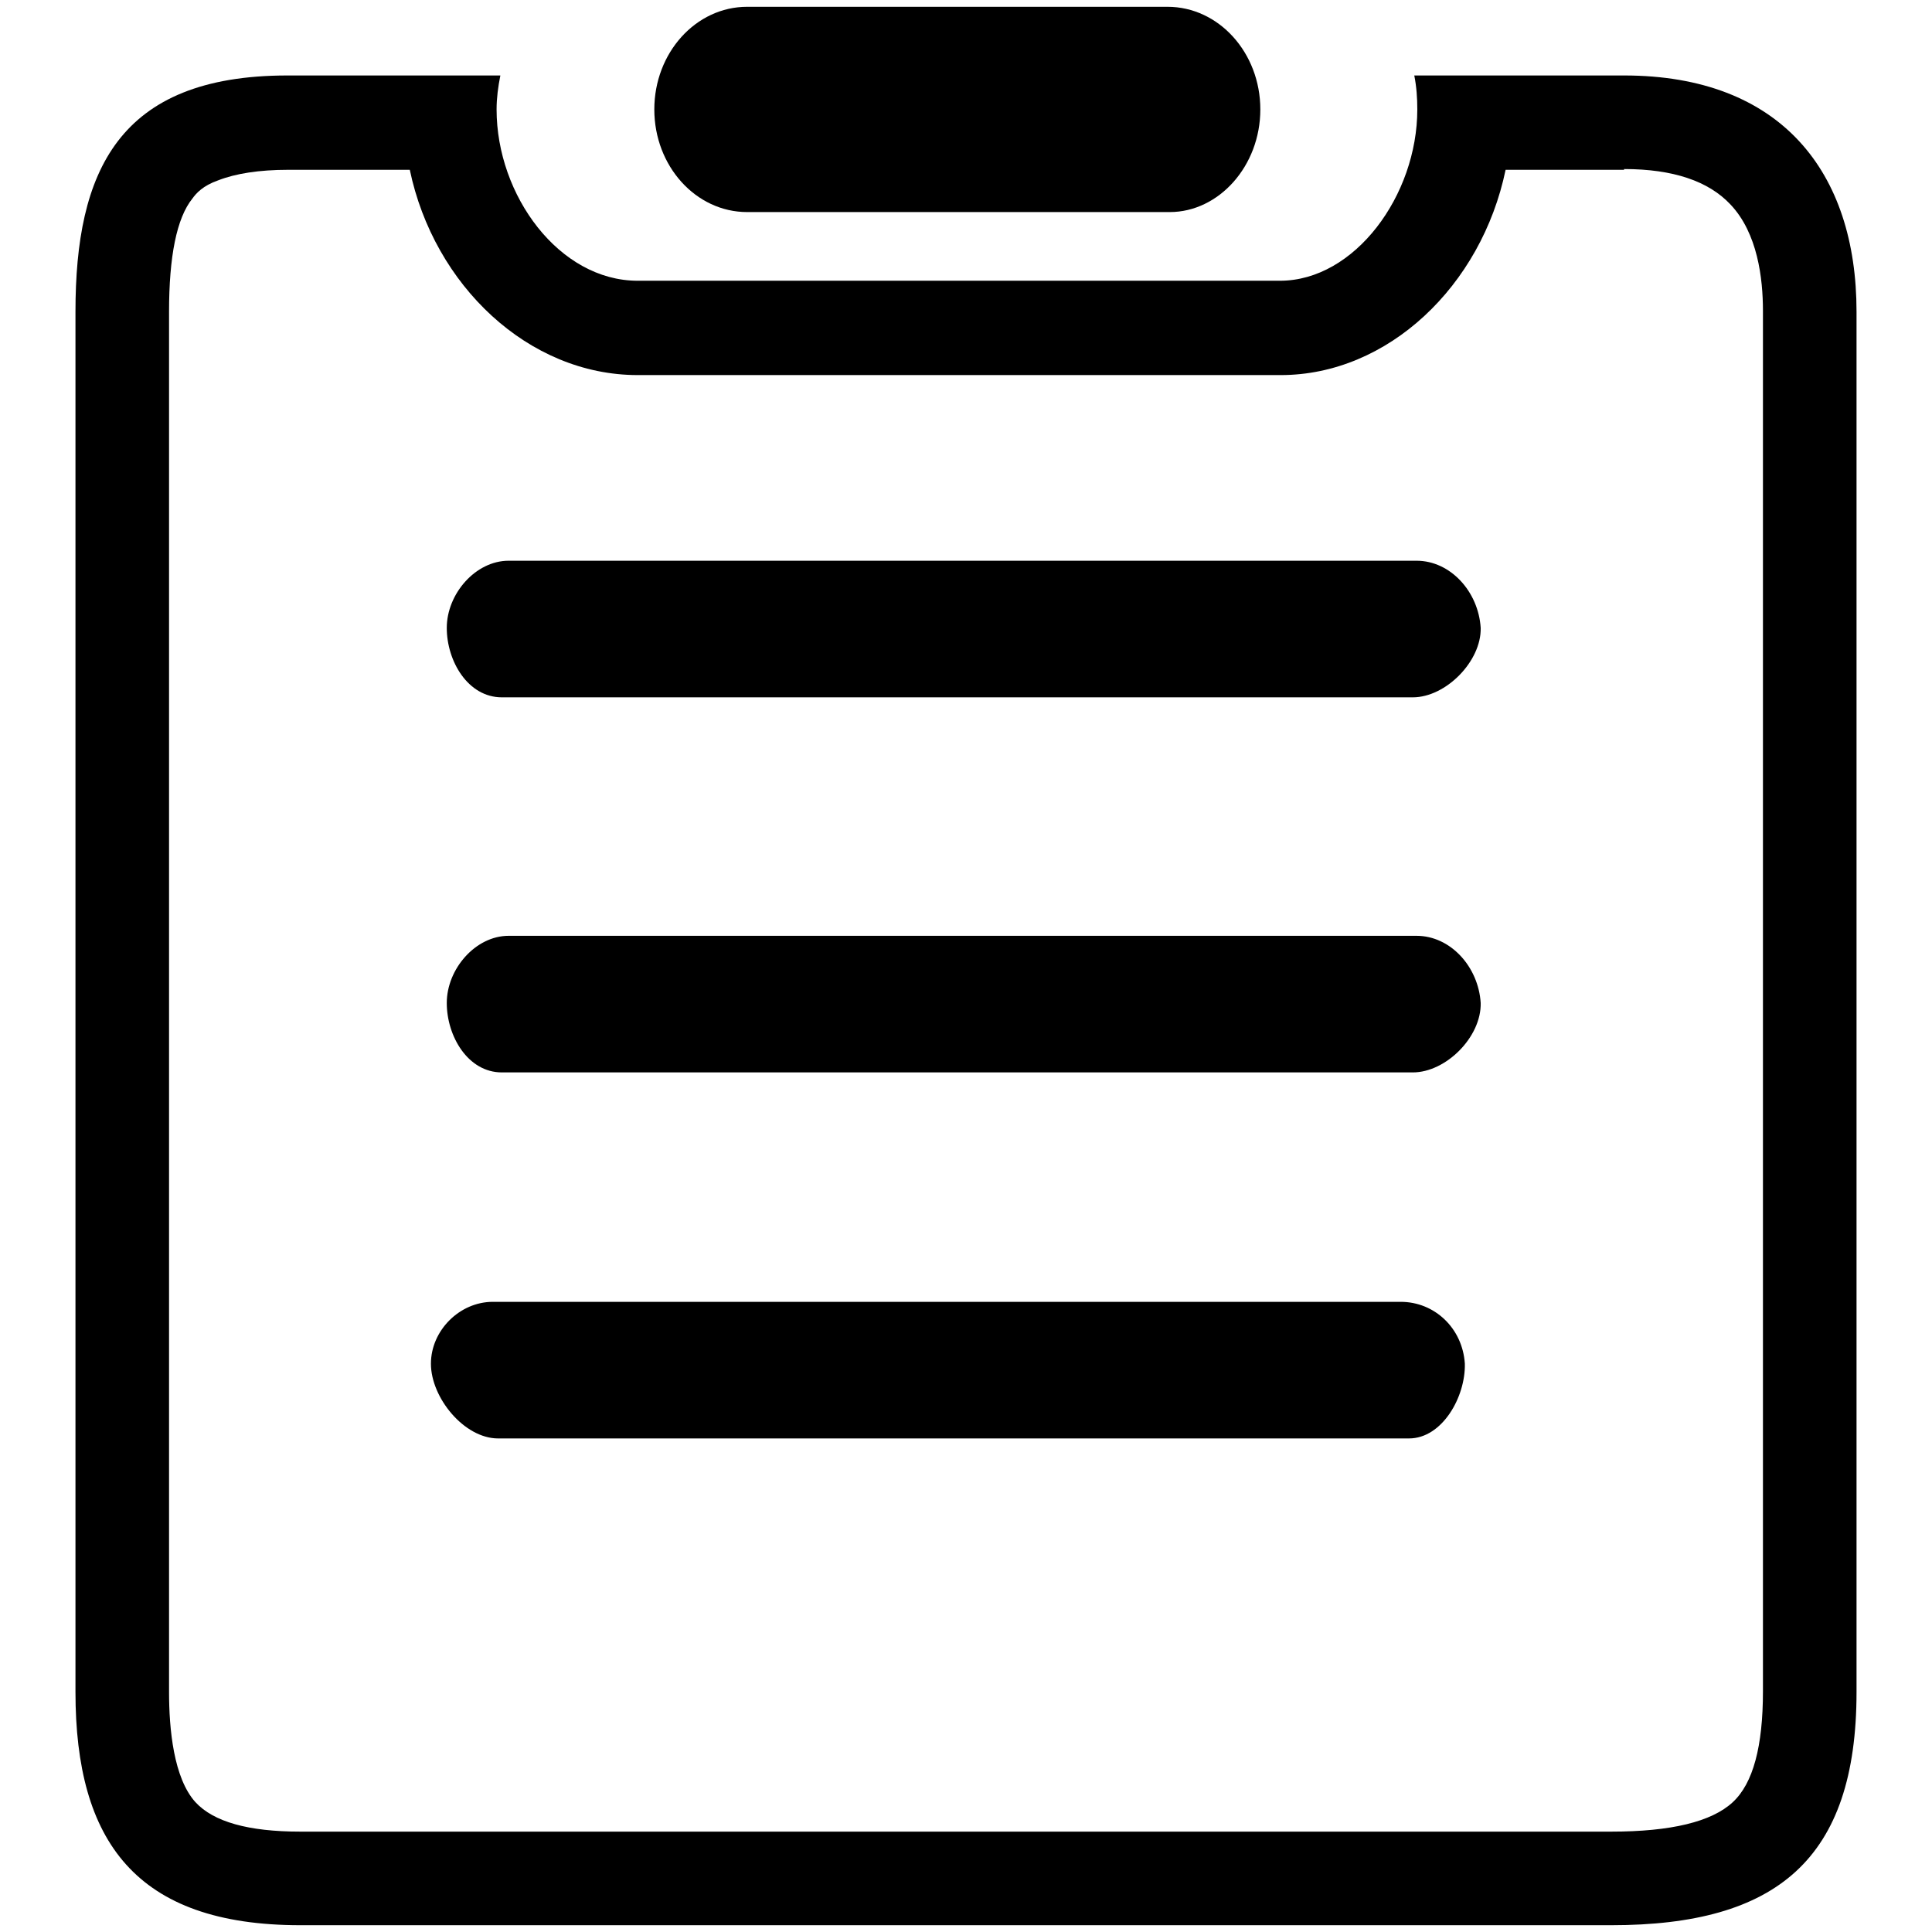
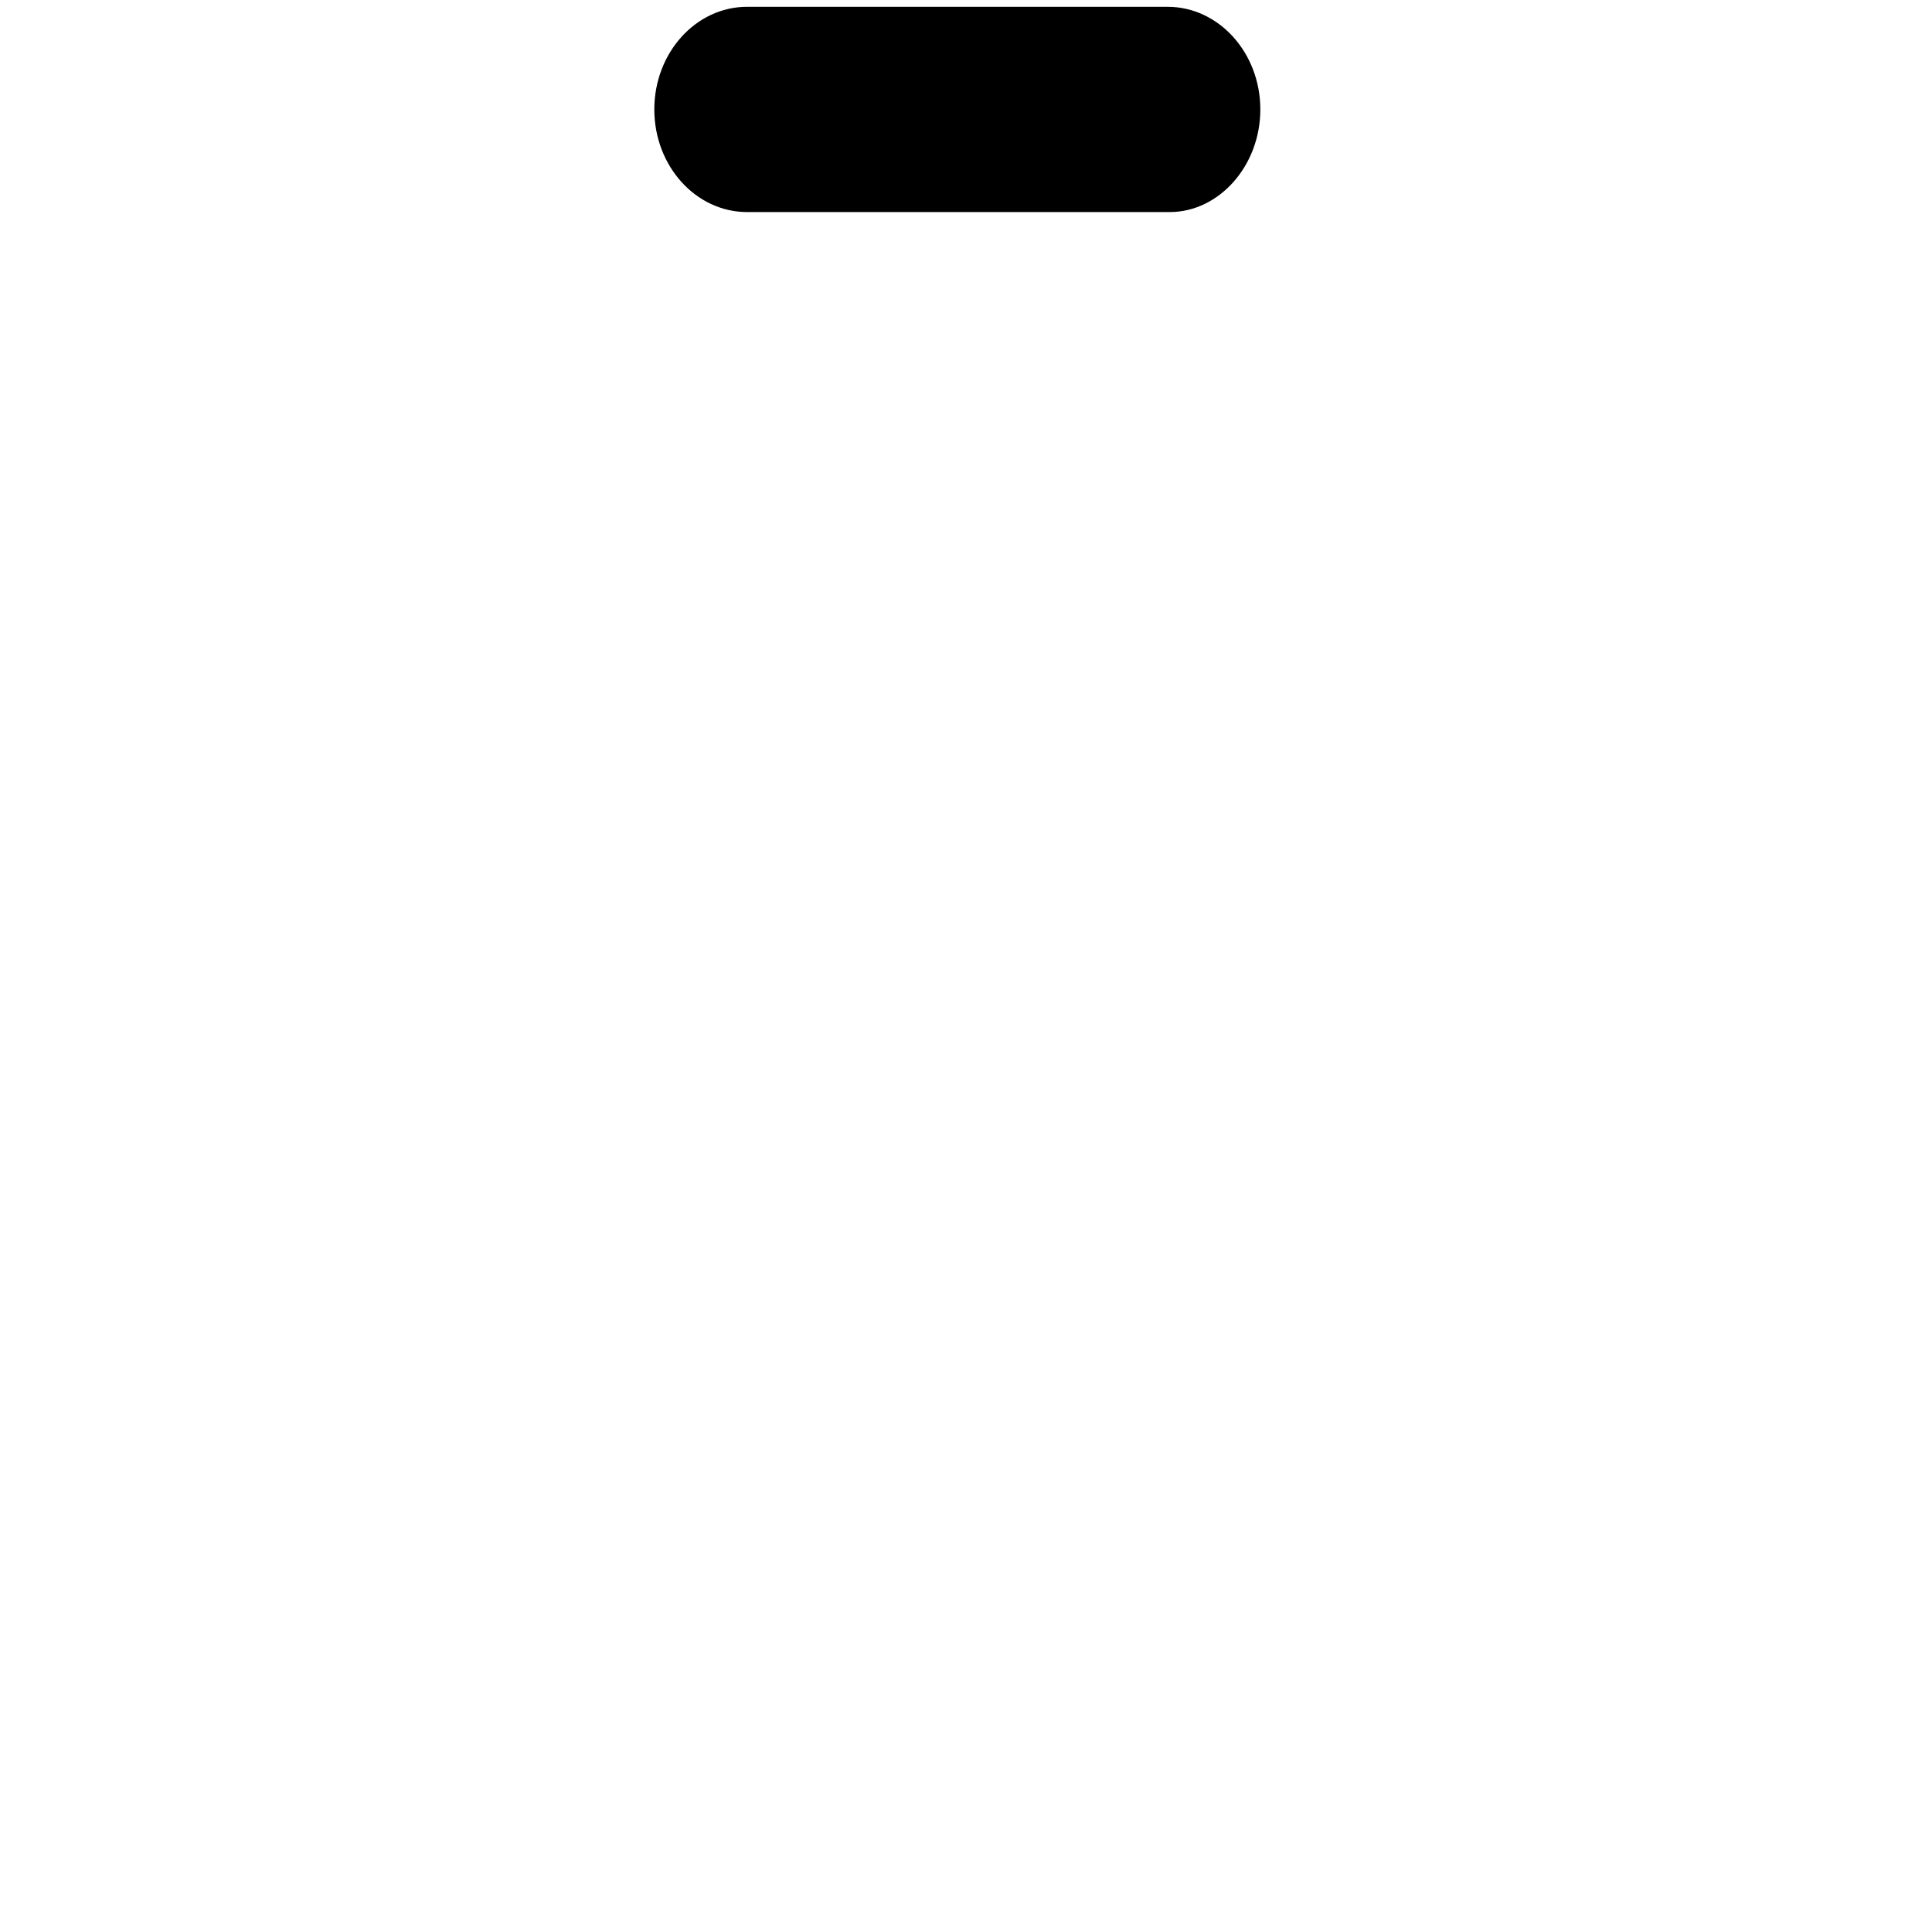
<svg xmlns="http://www.w3.org/2000/svg" version="1.1" x="0px" y="0px" viewBox="0 0 256 256" enable-background="new 0 0 256 256" xml:space="preserve">
  <g>
    <g>
      <path fill="#000000" d="M154.7,0.9H99c-6.8,0-12.3,6.1-12.3,13.6c0,7.5,5.5,13.6,12.3,13.6H155c6.5,0,12-6.1,12-13.6C167,7,161.5,0.9,154.7,0.9L154.7,0.9z" />
-       <path fill="#000000" d="M186.7,190.6H66c-4.5,0-8.9-5.4-8.9-9.9c0-4.4,3.8-8.2,8.2-8.2h120.3c4.5,0,8.2,3.5,8.5,8.2C194.2,185.1,191.1,190.6,186.7,190.6L186.7,190.6z M187.2,142.1H66.5c-4.5,0-7.3-4.8-7.3-9.2c0-4.5,3.8-8.9,8.2-8.9h120.3c4.5,0,8.2,4.1,8.5,8.9C196.3,137.4,191.6,142.1,187.2,142.1L187.2,142.1z M187.2,92.4H66.5c-4.5,0-7.3-4.8-7.3-9.2c0-4.5,3.8-8.9,8.2-8.9h120.3c4.5,0,8.2,4.1,8.5,8.9C196.3,87.6,191.6,92.4,187.2,92.4L187.2,92.4z" />
-       <path fill="#000000" d="M215.2,22.4L215.2,22.4c6.5,0,11.2,1.6,14.1,4.7c3.6,3.8,4.3,9.8,4.3,14.1v182.9c0,7.3-1.3,12.2-4,14.7c-2.8,2.6-8.2,3.9-16.1,3.9H39.8c-6.9,0-11.5-1.3-13.9-3.9c-2.9-3.2-3.5-9.7-3.5-14.6V41.3c0-7.3,1-12.4,3.1-15c0.5-0.7,1.4-1.7,3.4-2.4c2.3-0.9,5.4-1.4,9.3-1.4h16.1C57.5,37.8,70,49.7,84.5,49.7h85.2c14.2,0,26.6-11.8,29.8-27.2H215.2 M215.2,10L215.2,10L215.2,10L215.2,10z M215.2,10h-27.8c0.3,1.5,0.4,3,0.4,4.5c0,11.4-8.3,22.7-18.2,22.7H84.5c-10.4,0-18.7-11.3-18.7-22.7c0-1.5,0.2-3,0.5-4.5H38.1C15.6,10,10,22.8,10,41.3v182.9c0,19.8,8,30.9,29.8,30.9h173.7c21.9,0,32.5-8.7,32.5-30.9V41.3C246,22.8,236,10,215.2,10L215.2,10z" />
    </g>
  </g>
</svg>